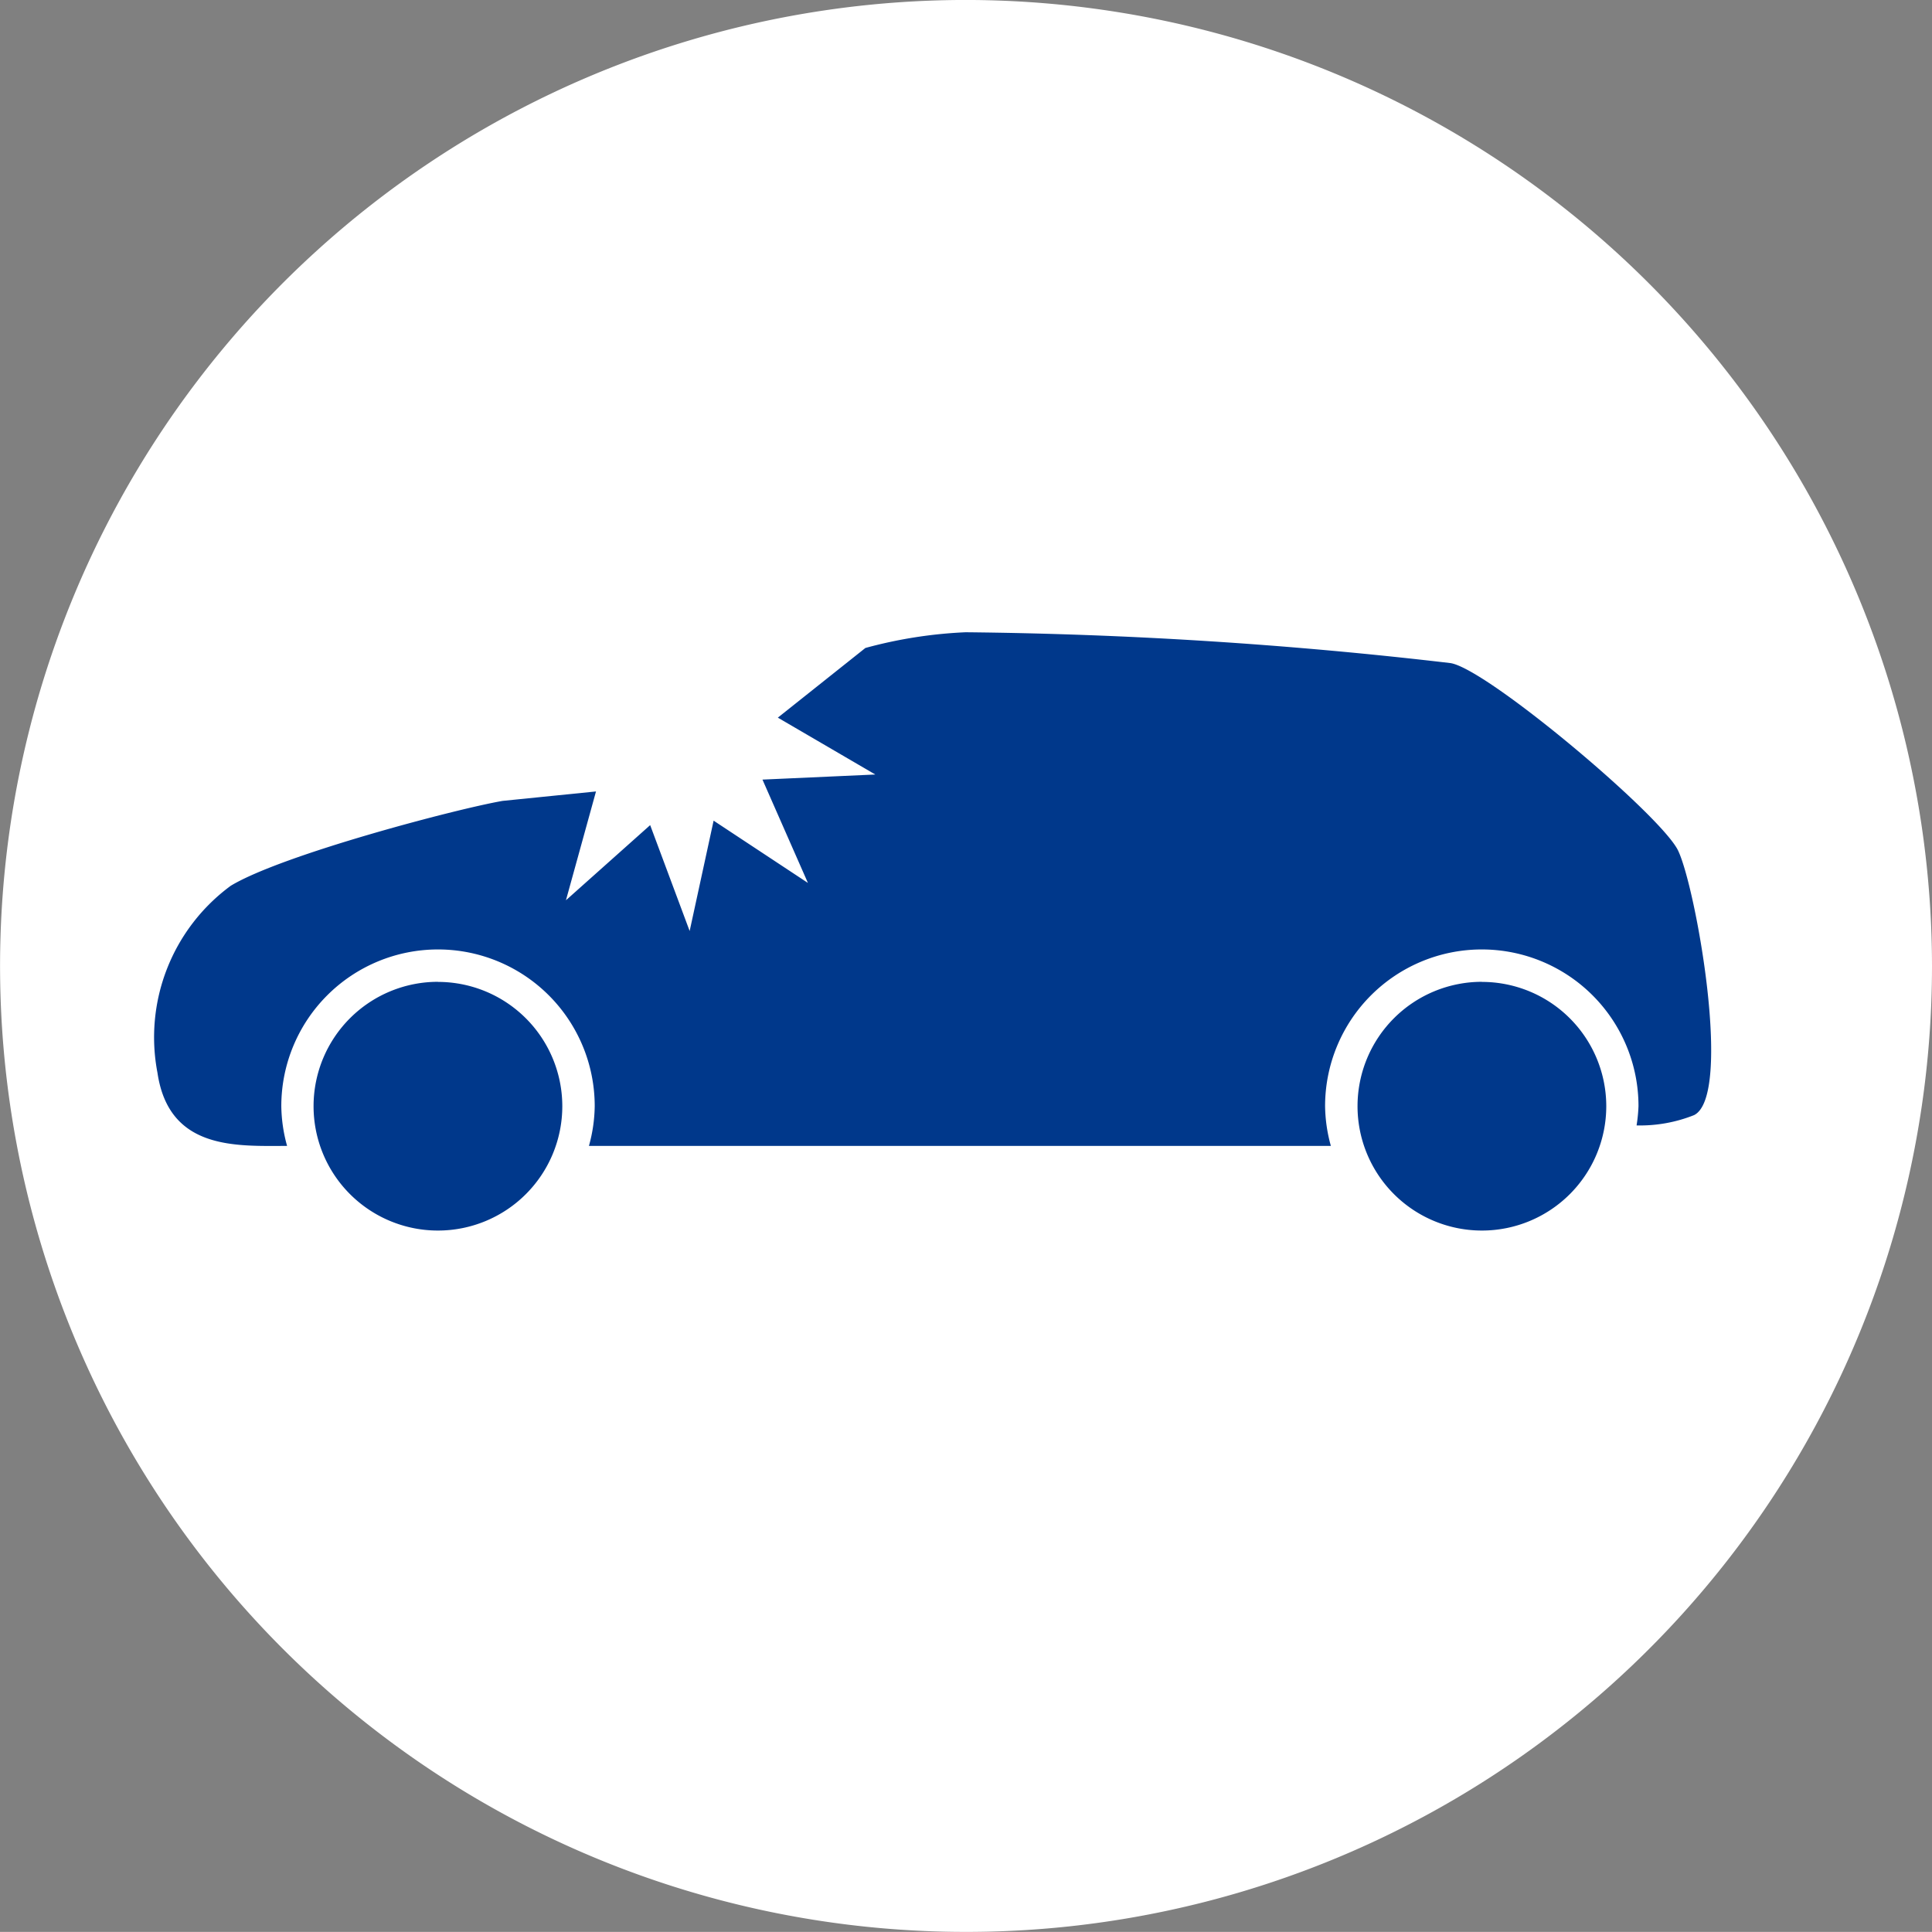
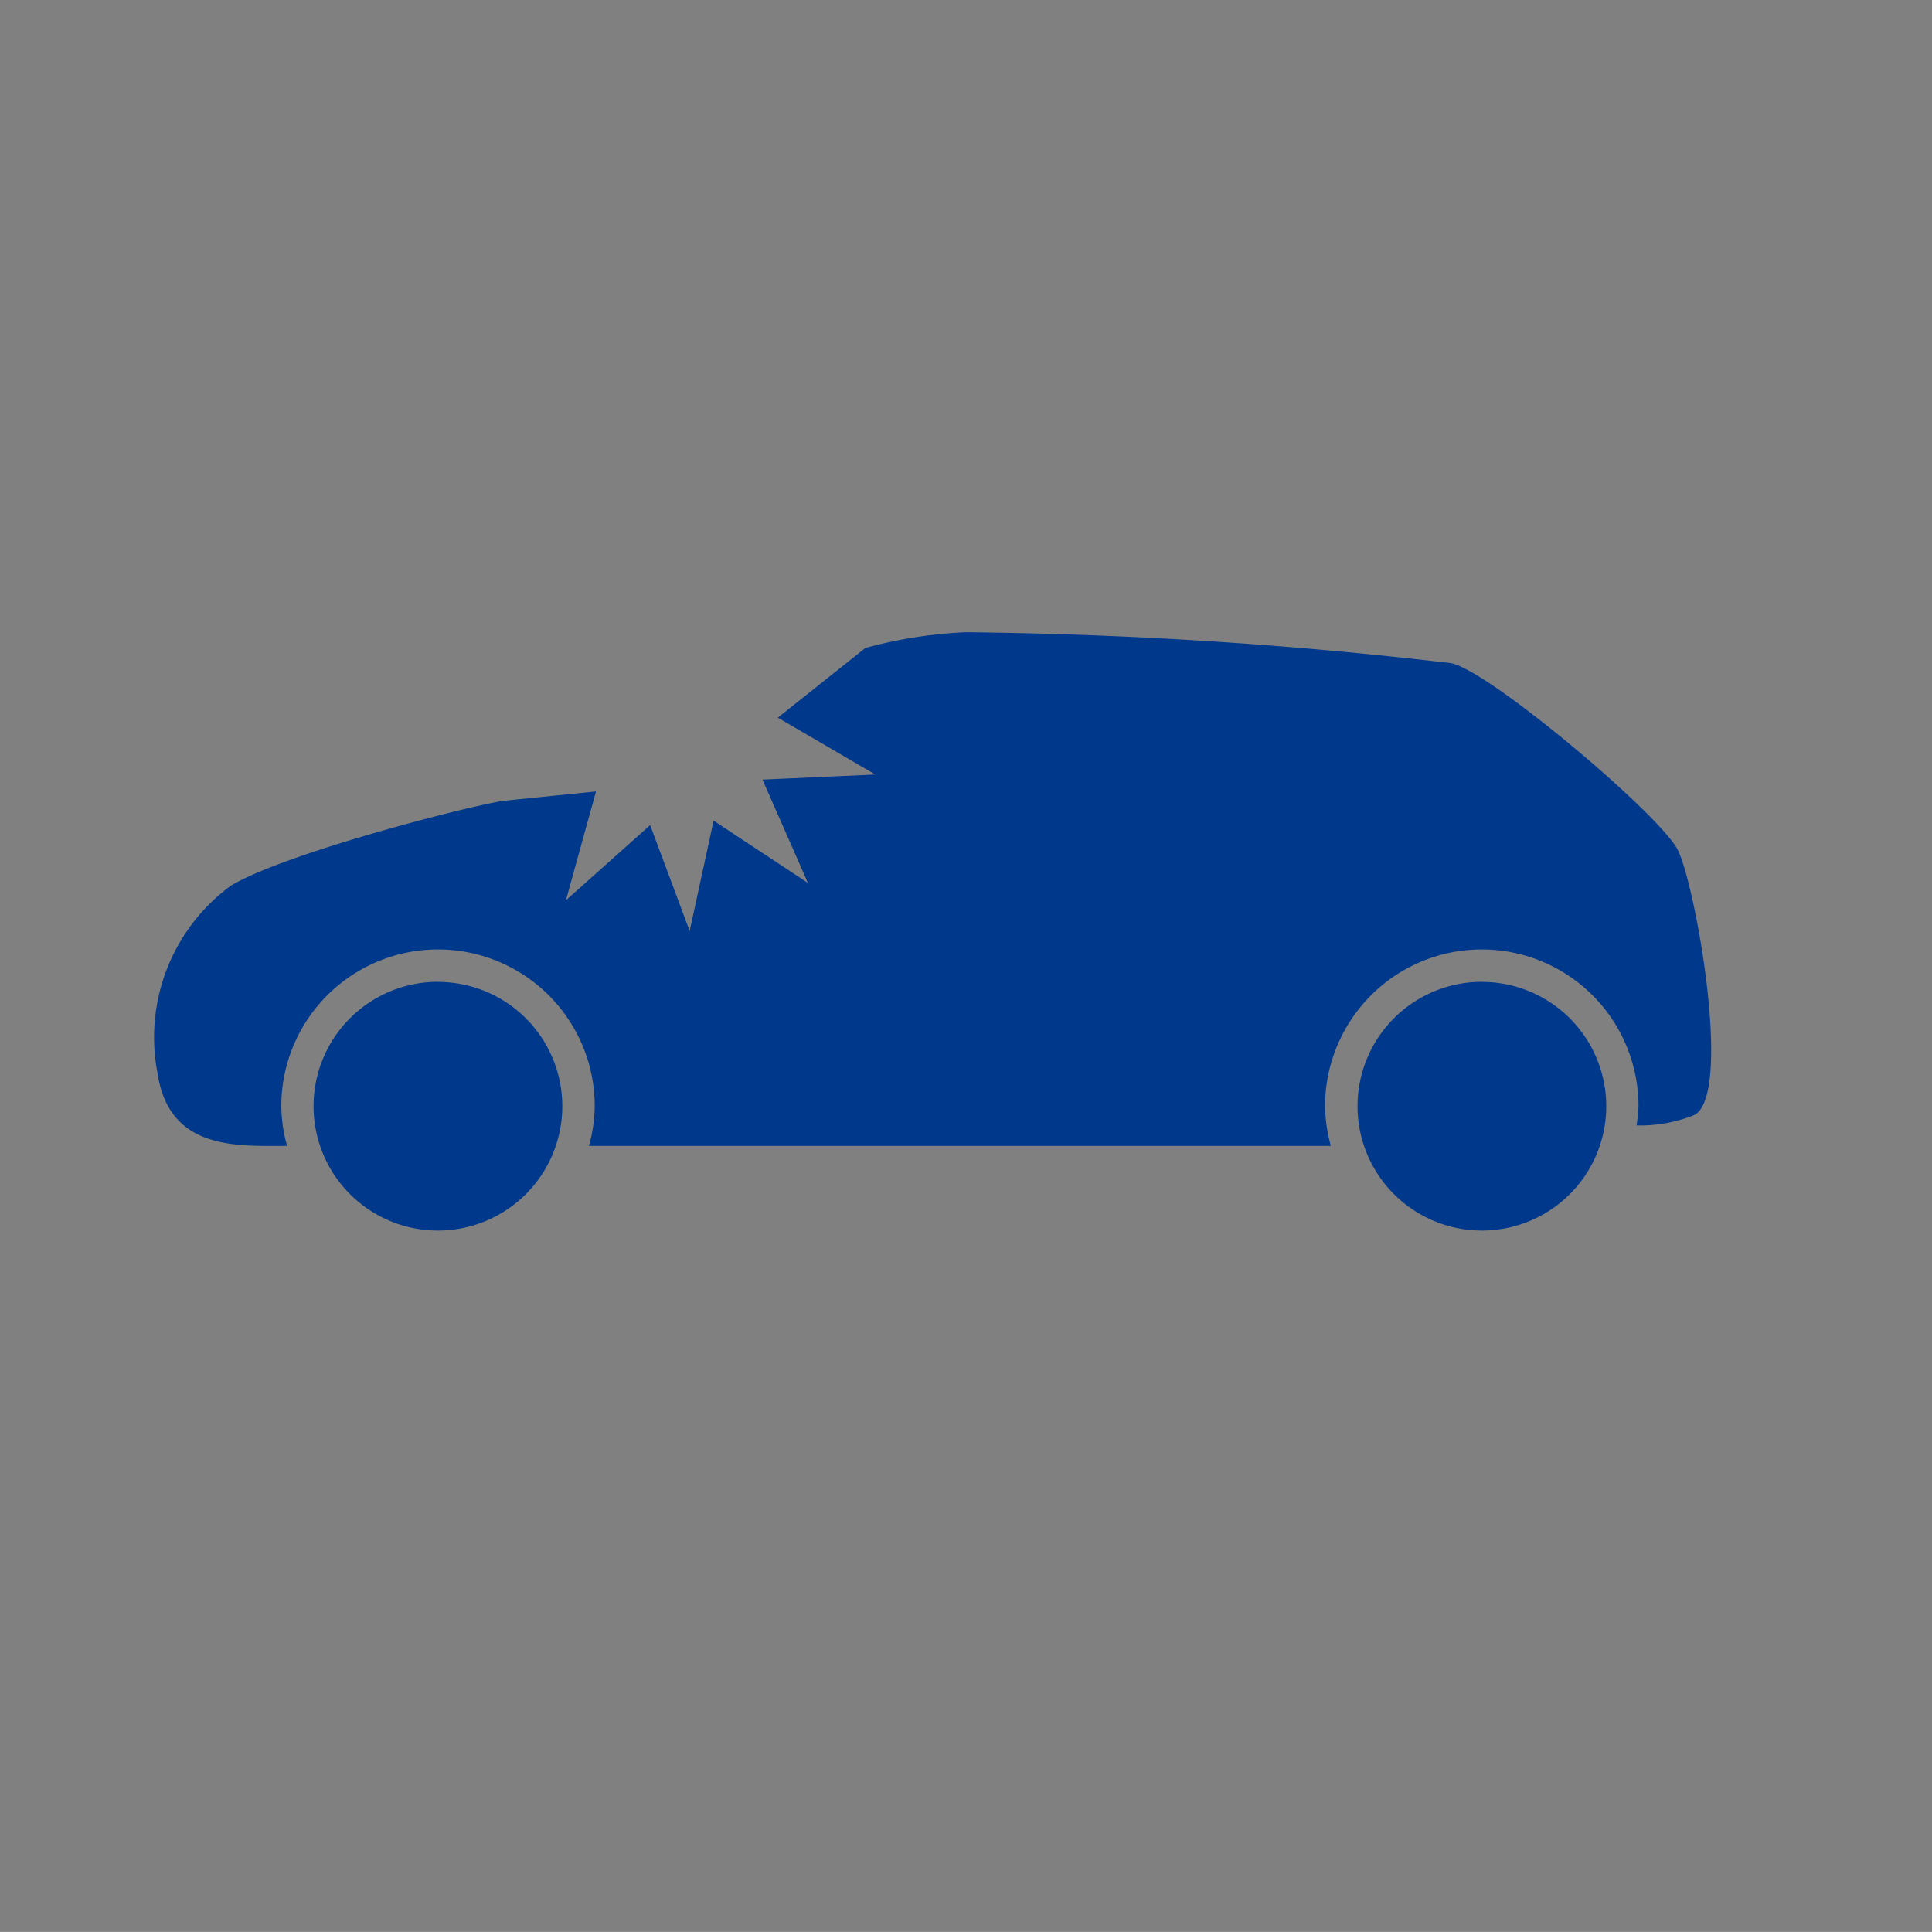
<svg xmlns="http://www.w3.org/2000/svg" width="61.454" height="61.451" viewBox="0 0 61.454 61.451">
  <rect x="0" y="0" width="61.454" height="61.451" fill="#808080" stroke="none" />
  <defs>
    <clipPath id="vvbia0i2ja">
      <path data-name="長方形 6859" style="fill:none" d="M0 0h61.454v61.451H0z" />
    </clipPath>
  </defs>
  <g data-name="グループ 134385">
    <g data-name="グループ 134384" style="clip-path:url(#vvbia0i2ja)">
-       <path data-name="パス 251057" d="M30.726 0a30.726 30.726 0 1 0 30.728 30.726A30.76 30.76 0 0 0 30.726 0" transform="translate(0 -.001)" style="fill:#fff" />
      <path data-name="パス 251058" d="M21.574 12.741A3.956 3.956 0 1 0 25.53 16.7a3.956 3.956 0 0 0-3.956-3.956" transform="translate(25.563 18.489)" style="fill:#00388b" />
      <path data-name="パス 251059" d="M8.028 12.741a3.956 3.956 0 1 0 3.953 3.959 3.956 3.956 0 0 0-3.954-3.956" transform="translate(5.905 18.489)" style="fill:#00388b" />
      <path data-name="パス 251060" d="M50.449 15.139c-.571-1.14-6.1-5.792-7.241-5.949a144.29 144.29 0 0 0-15.413-.98 14.447 14.447 0 0 0-3.189.5l-2.785 2.216 3.1 1.809-3.589.162 1.446 3.287-3-1.981-.762 3.51-1.256-3.368-2.679 2.39.956-3.461-2.968.3c-1.431.245-7.008 1.708-8.65 2.7a5.981 5.981 0 0 0-2.331 5.949c.365 2.473 2.522 2.326 4.123 2.326a4.912 4.912 0 0 1-.184-1.265 4.984 4.984 0 0 1 9.969 0 4.912 4.912 0 0 1-.184 1.265h23.6a4.912 4.912 0 0 1-.184-1.265 4.984 4.984 0 0 1 9.969 0 5.087 5.087 0 0 1-.061.613 4.634 4.634 0 0 0 1.829-.328c1.24-.62.049-7.295-.517-8.432" transform="translate(2.921 11.901)" style="fill:#00388b" />
    </g>
  </g>
</svg>